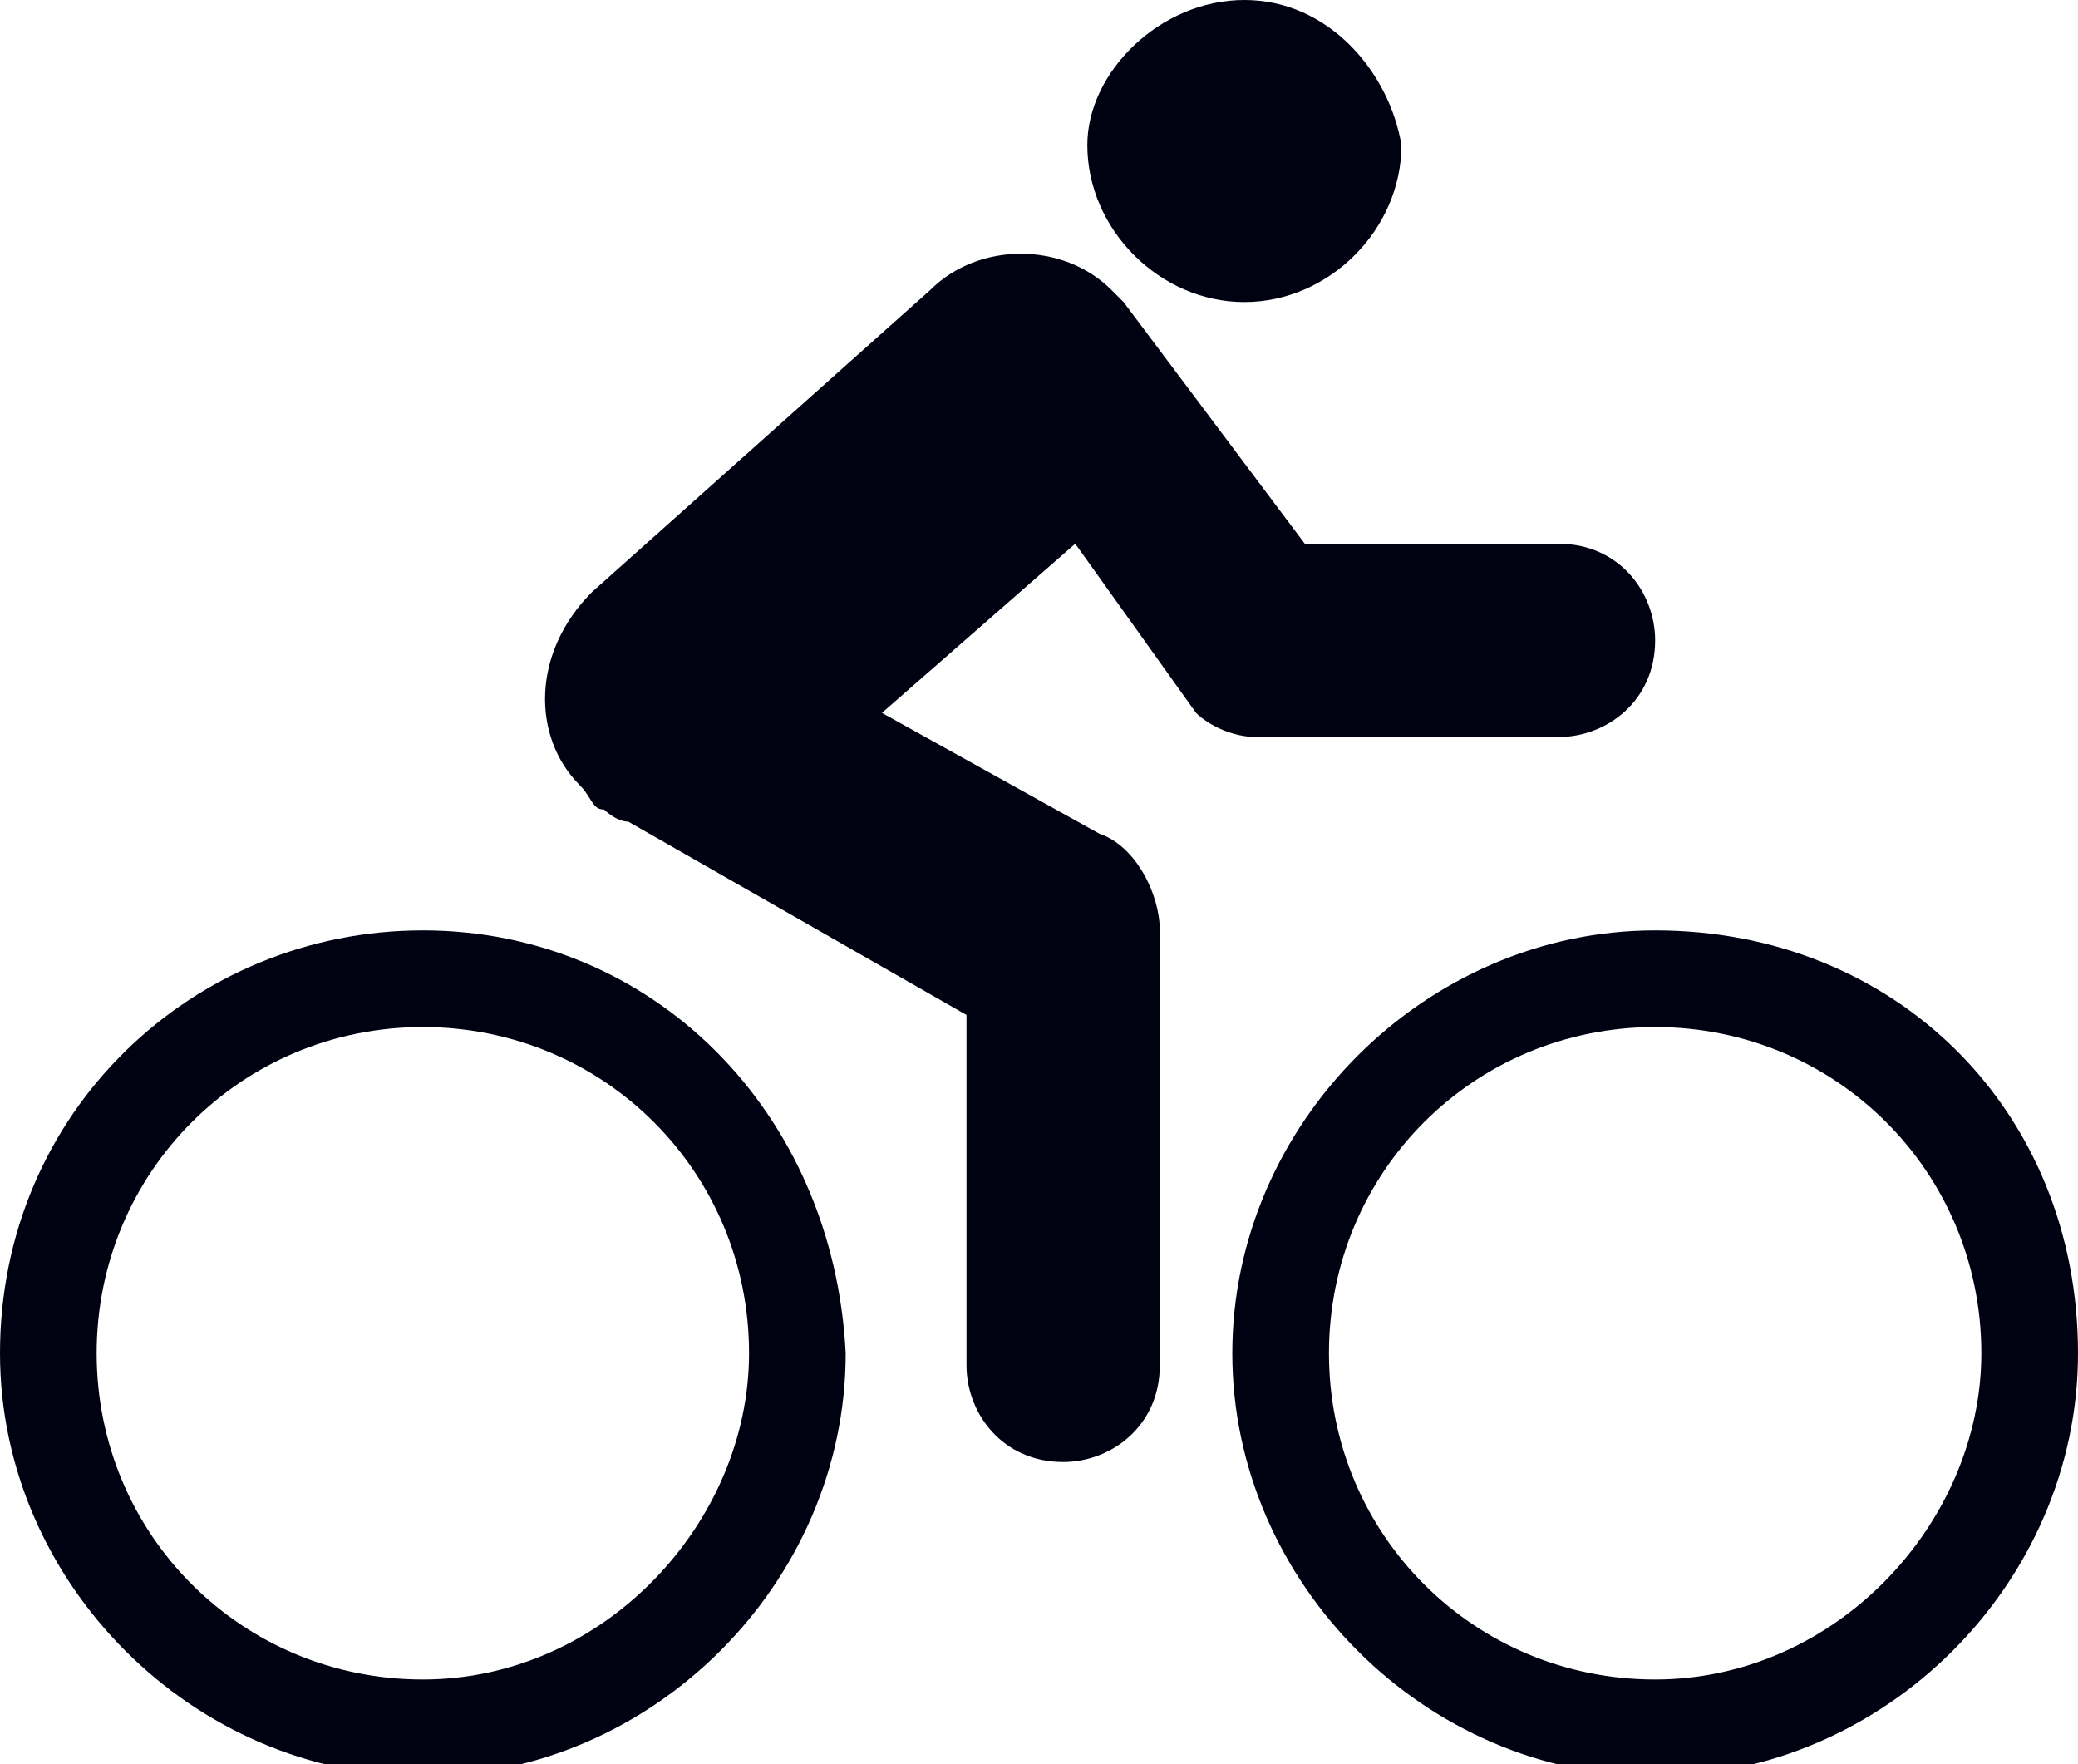
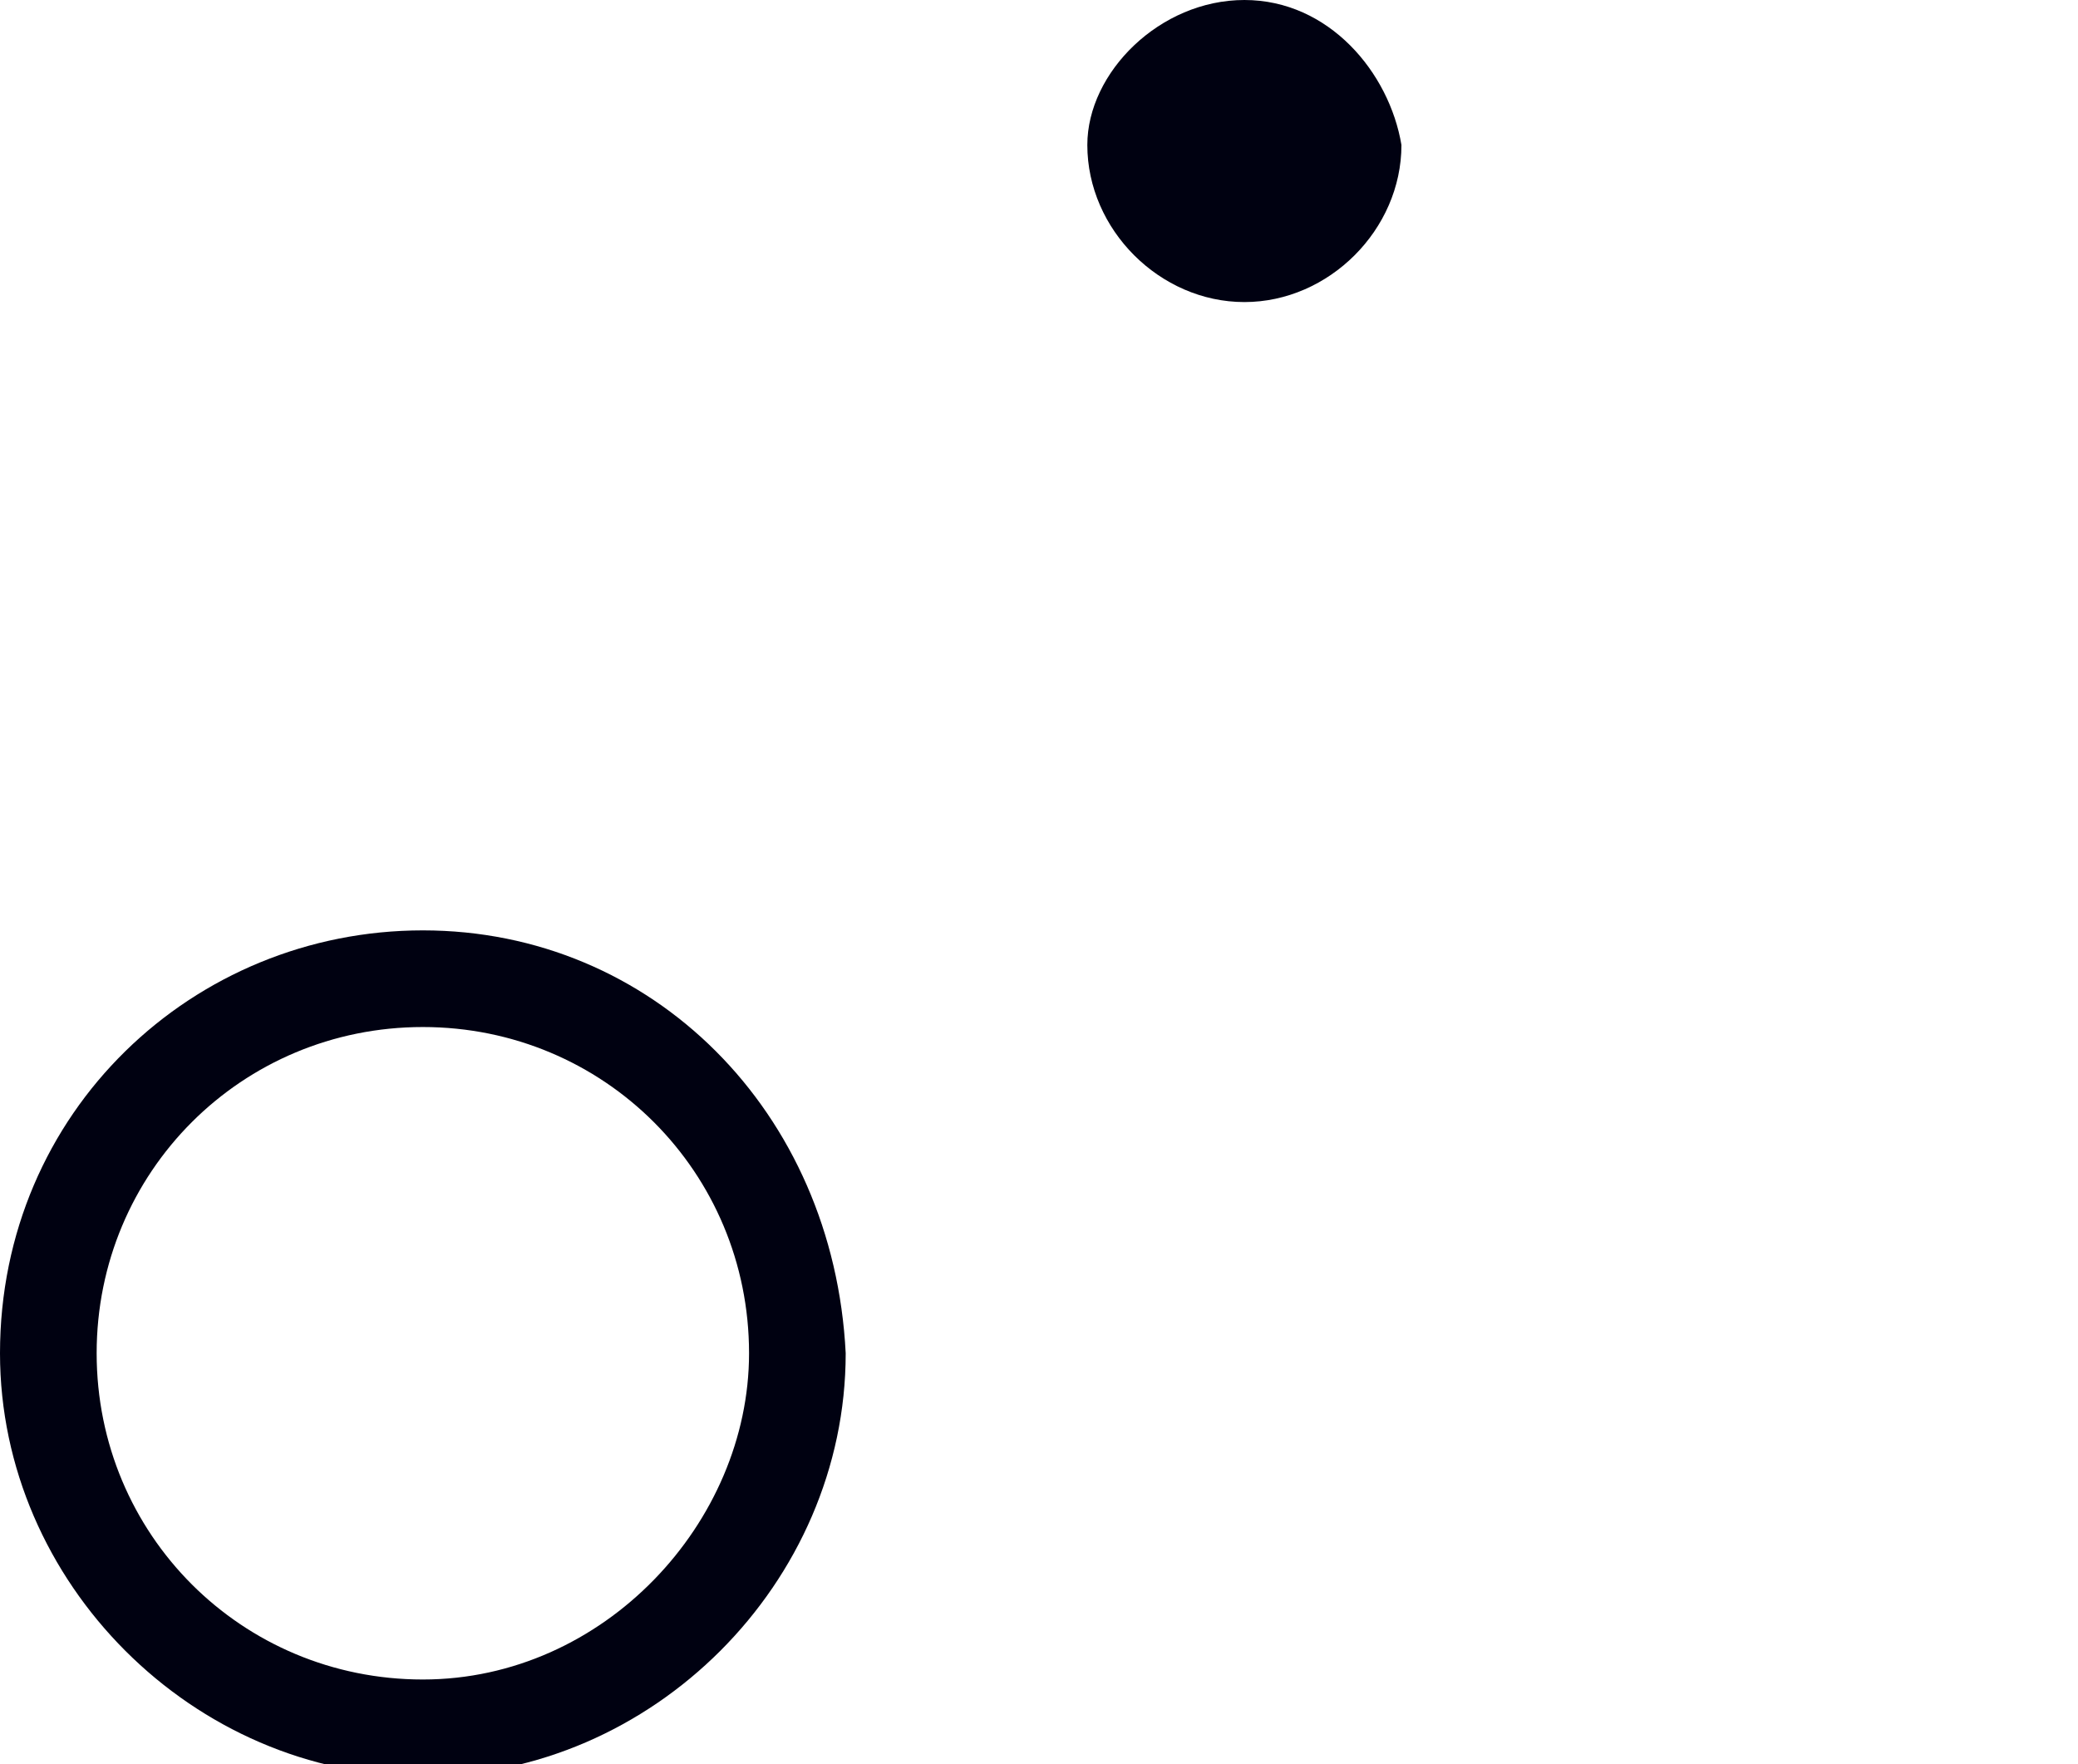
<svg xmlns="http://www.w3.org/2000/svg" version="1.1" id="Layer_1" x="0px" y="0px" viewBox="0 0 17.2 14.6" style="enable-background:new 0 0 17.2 14.6;" xml:space="preserve">
  <style type="text/css">
	.st0{fill:#000111;}
</style>
  <g>
-     <path class="st0" d="M12.9,6.1c0.4,0,0.8-0.3,0.8-0.8c0-0.4-0.3-0.8-0.8-0.8h-2.1l-1.5-2l0,0l0,0l0,0c0,0,0,0-0.1-0.1   C8.8,2,8.1,2,7.7,2.4L4.9,4.9C4.4,5.4,4.4,6.1,4.8,6.5C4.9,6.6,4.9,6.7,5,6.7c0,0,0.1,0.1,0.2,0.1L8,8.4v2.9c0,0.4,0.3,0.8,0.8,0.8   c0.4,0,0.8-0.3,0.8-0.8V7.7c0-0.3-0.2-0.7-0.5-0.8l-1.8-1l1.6-1.4l1,1.4C10,6,10.2,6.1,10.4,6.1H12.9" />
    <path class="st0" d="M3.5,7.7C1.6,7.7,0,9.2,0,11.2c0,1.9,1.6,3.5,3.5,3.5S7,13.1,7,11.2C6.9,9.2,5.4,7.7,3.5,7.7 M3.5,13.9   c-1.5,0-2.7-1.2-2.7-2.7S2,8.5,3.5,8.5s2.7,1.2,2.7,2.7C6.2,12.6,5,13.9,3.5,13.9z" />
-     <path class="st0" d="M13.7,7.7c-1.9,0-3.5,1.6-3.5,3.5s1.6,3.5,3.5,3.5s3.5-1.6,3.5-3.5C17.2,9.2,15.7,7.7,13.7,7.7 M13.7,13.9   c-1.5,0-2.7-1.2-2.7-2.7s1.2-2.7,2.7-2.7s2.7,1.2,2.7,2.7C16.4,12.6,15.2,13.9,13.7,13.9z" />
    <path class="st0" d="M10.3,2.5c0.7,0,1.3-0.6,1.3-1.3C11.5,0.6,11,0,10.3,0S9,0.6,9,1.2C9,1.9,9.6,2.5,10.3,2.5" />
  </g>
</svg>